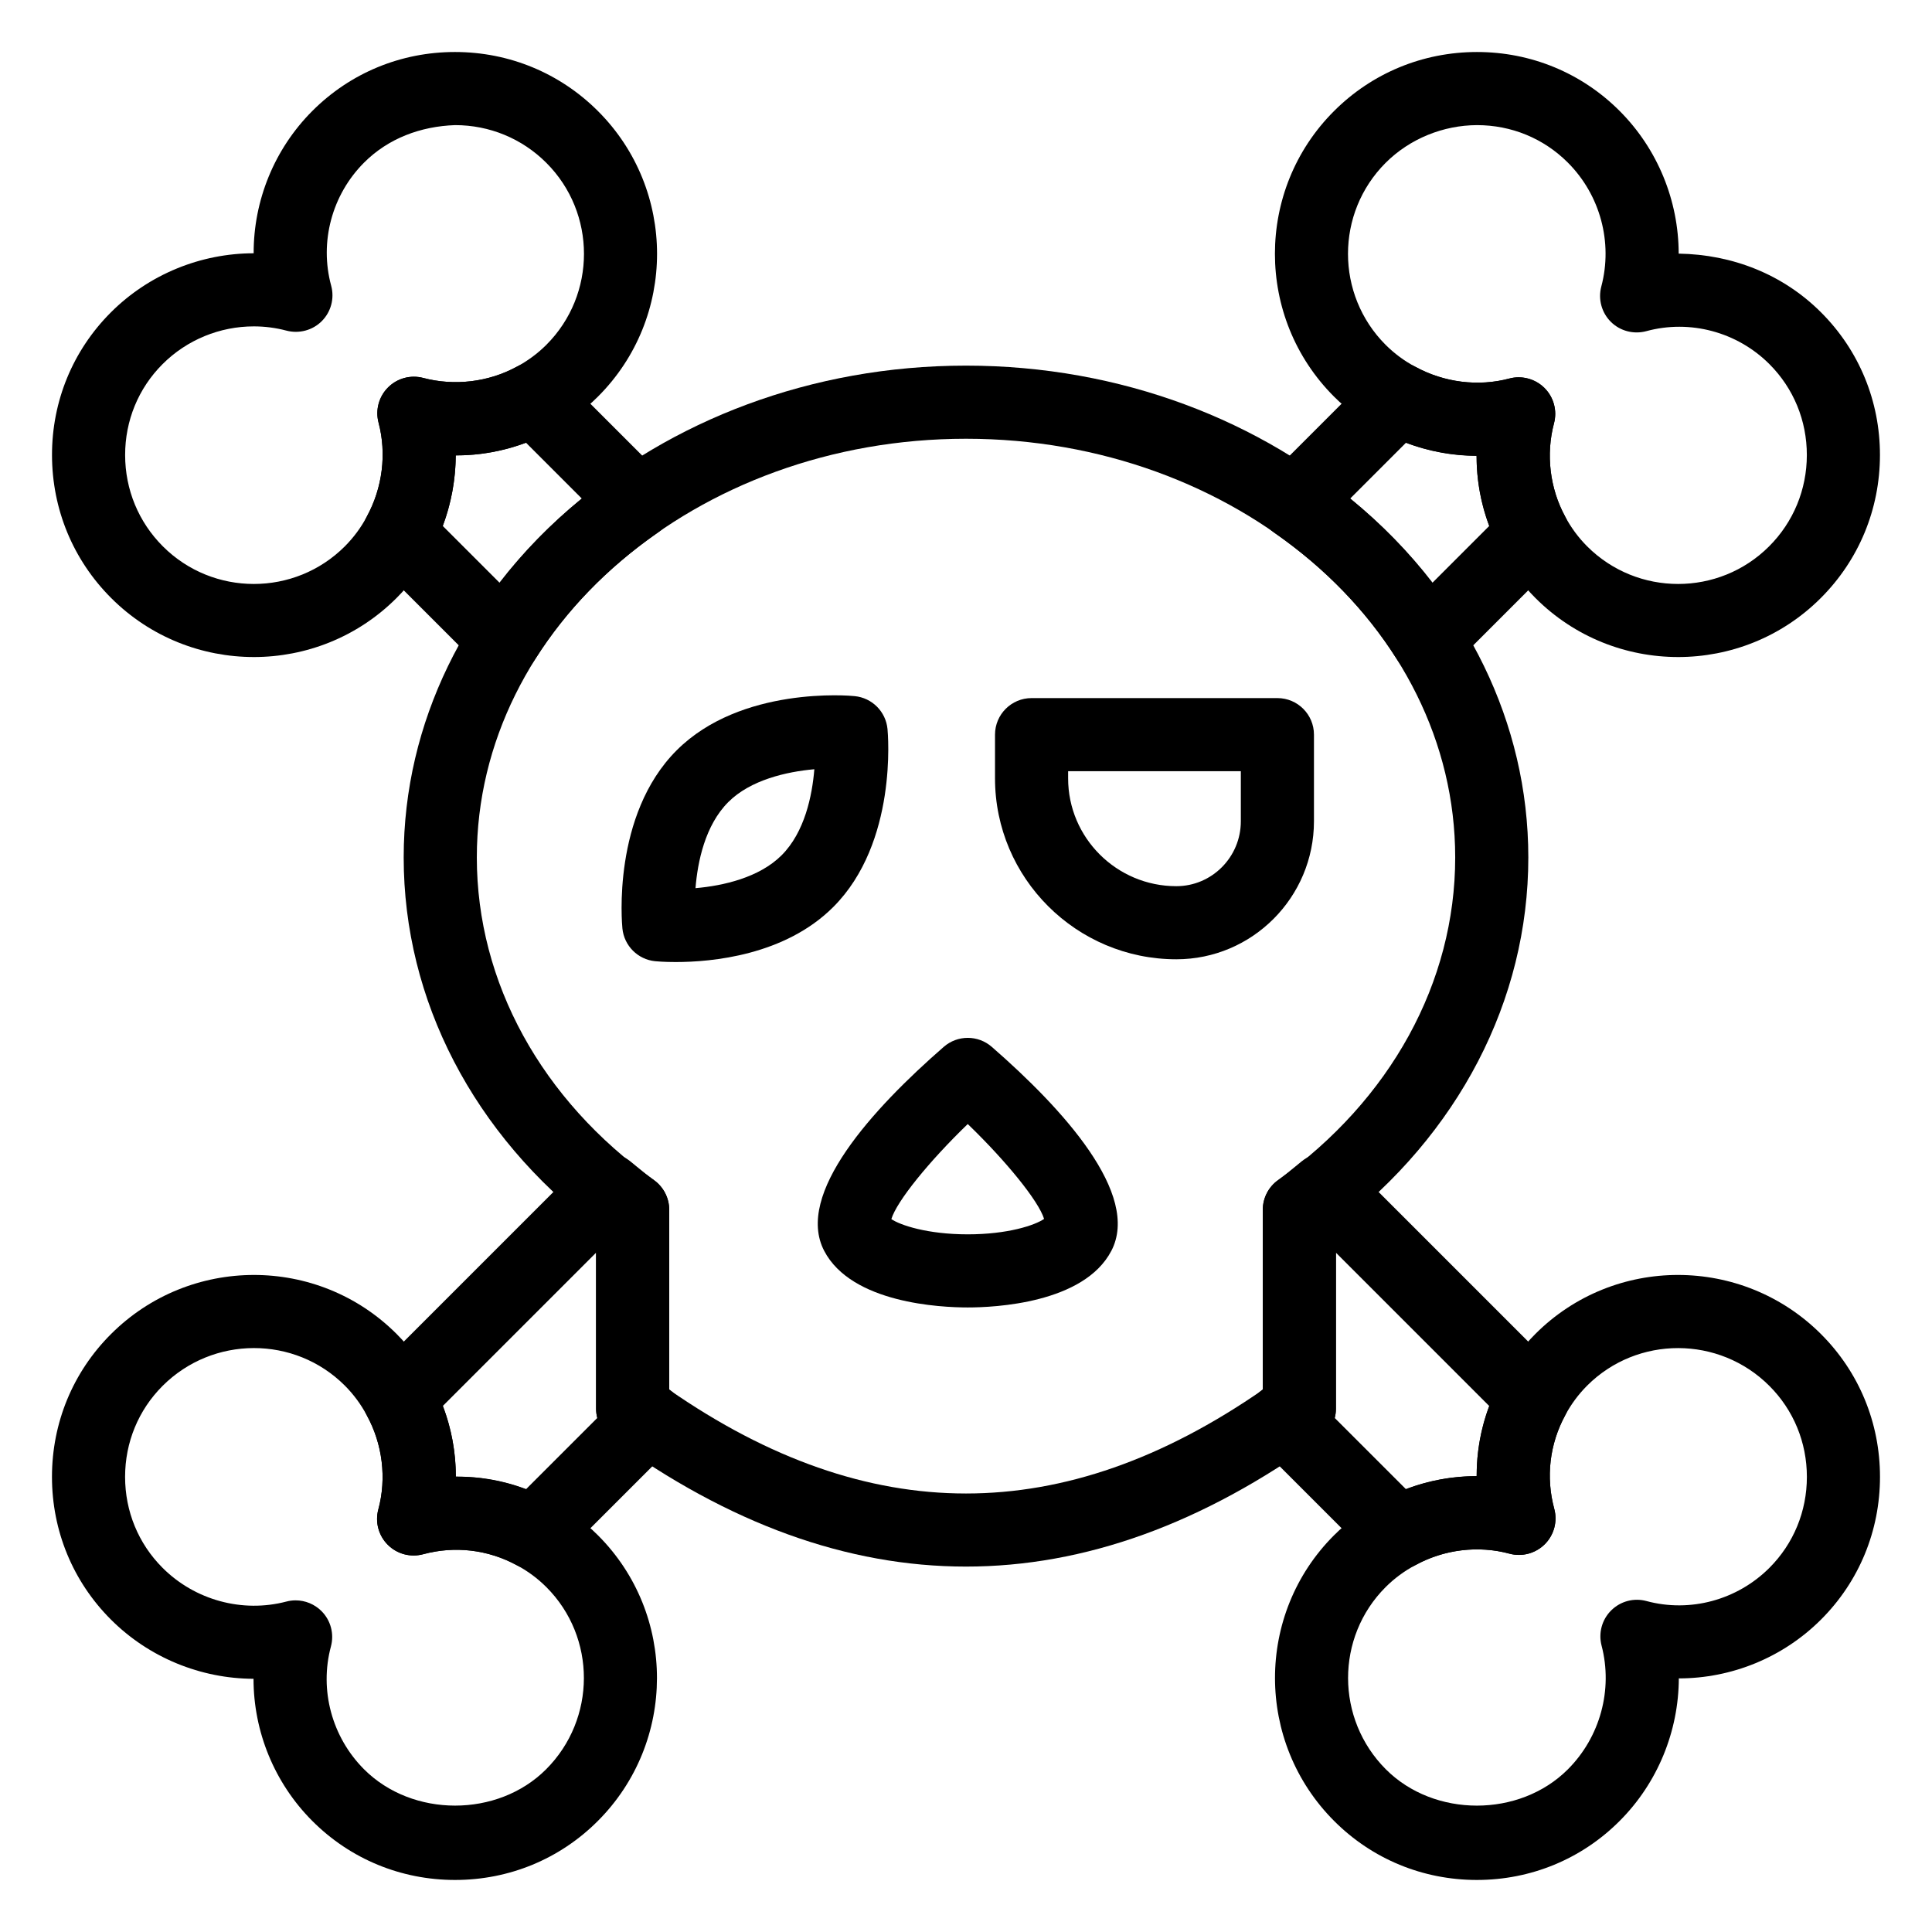
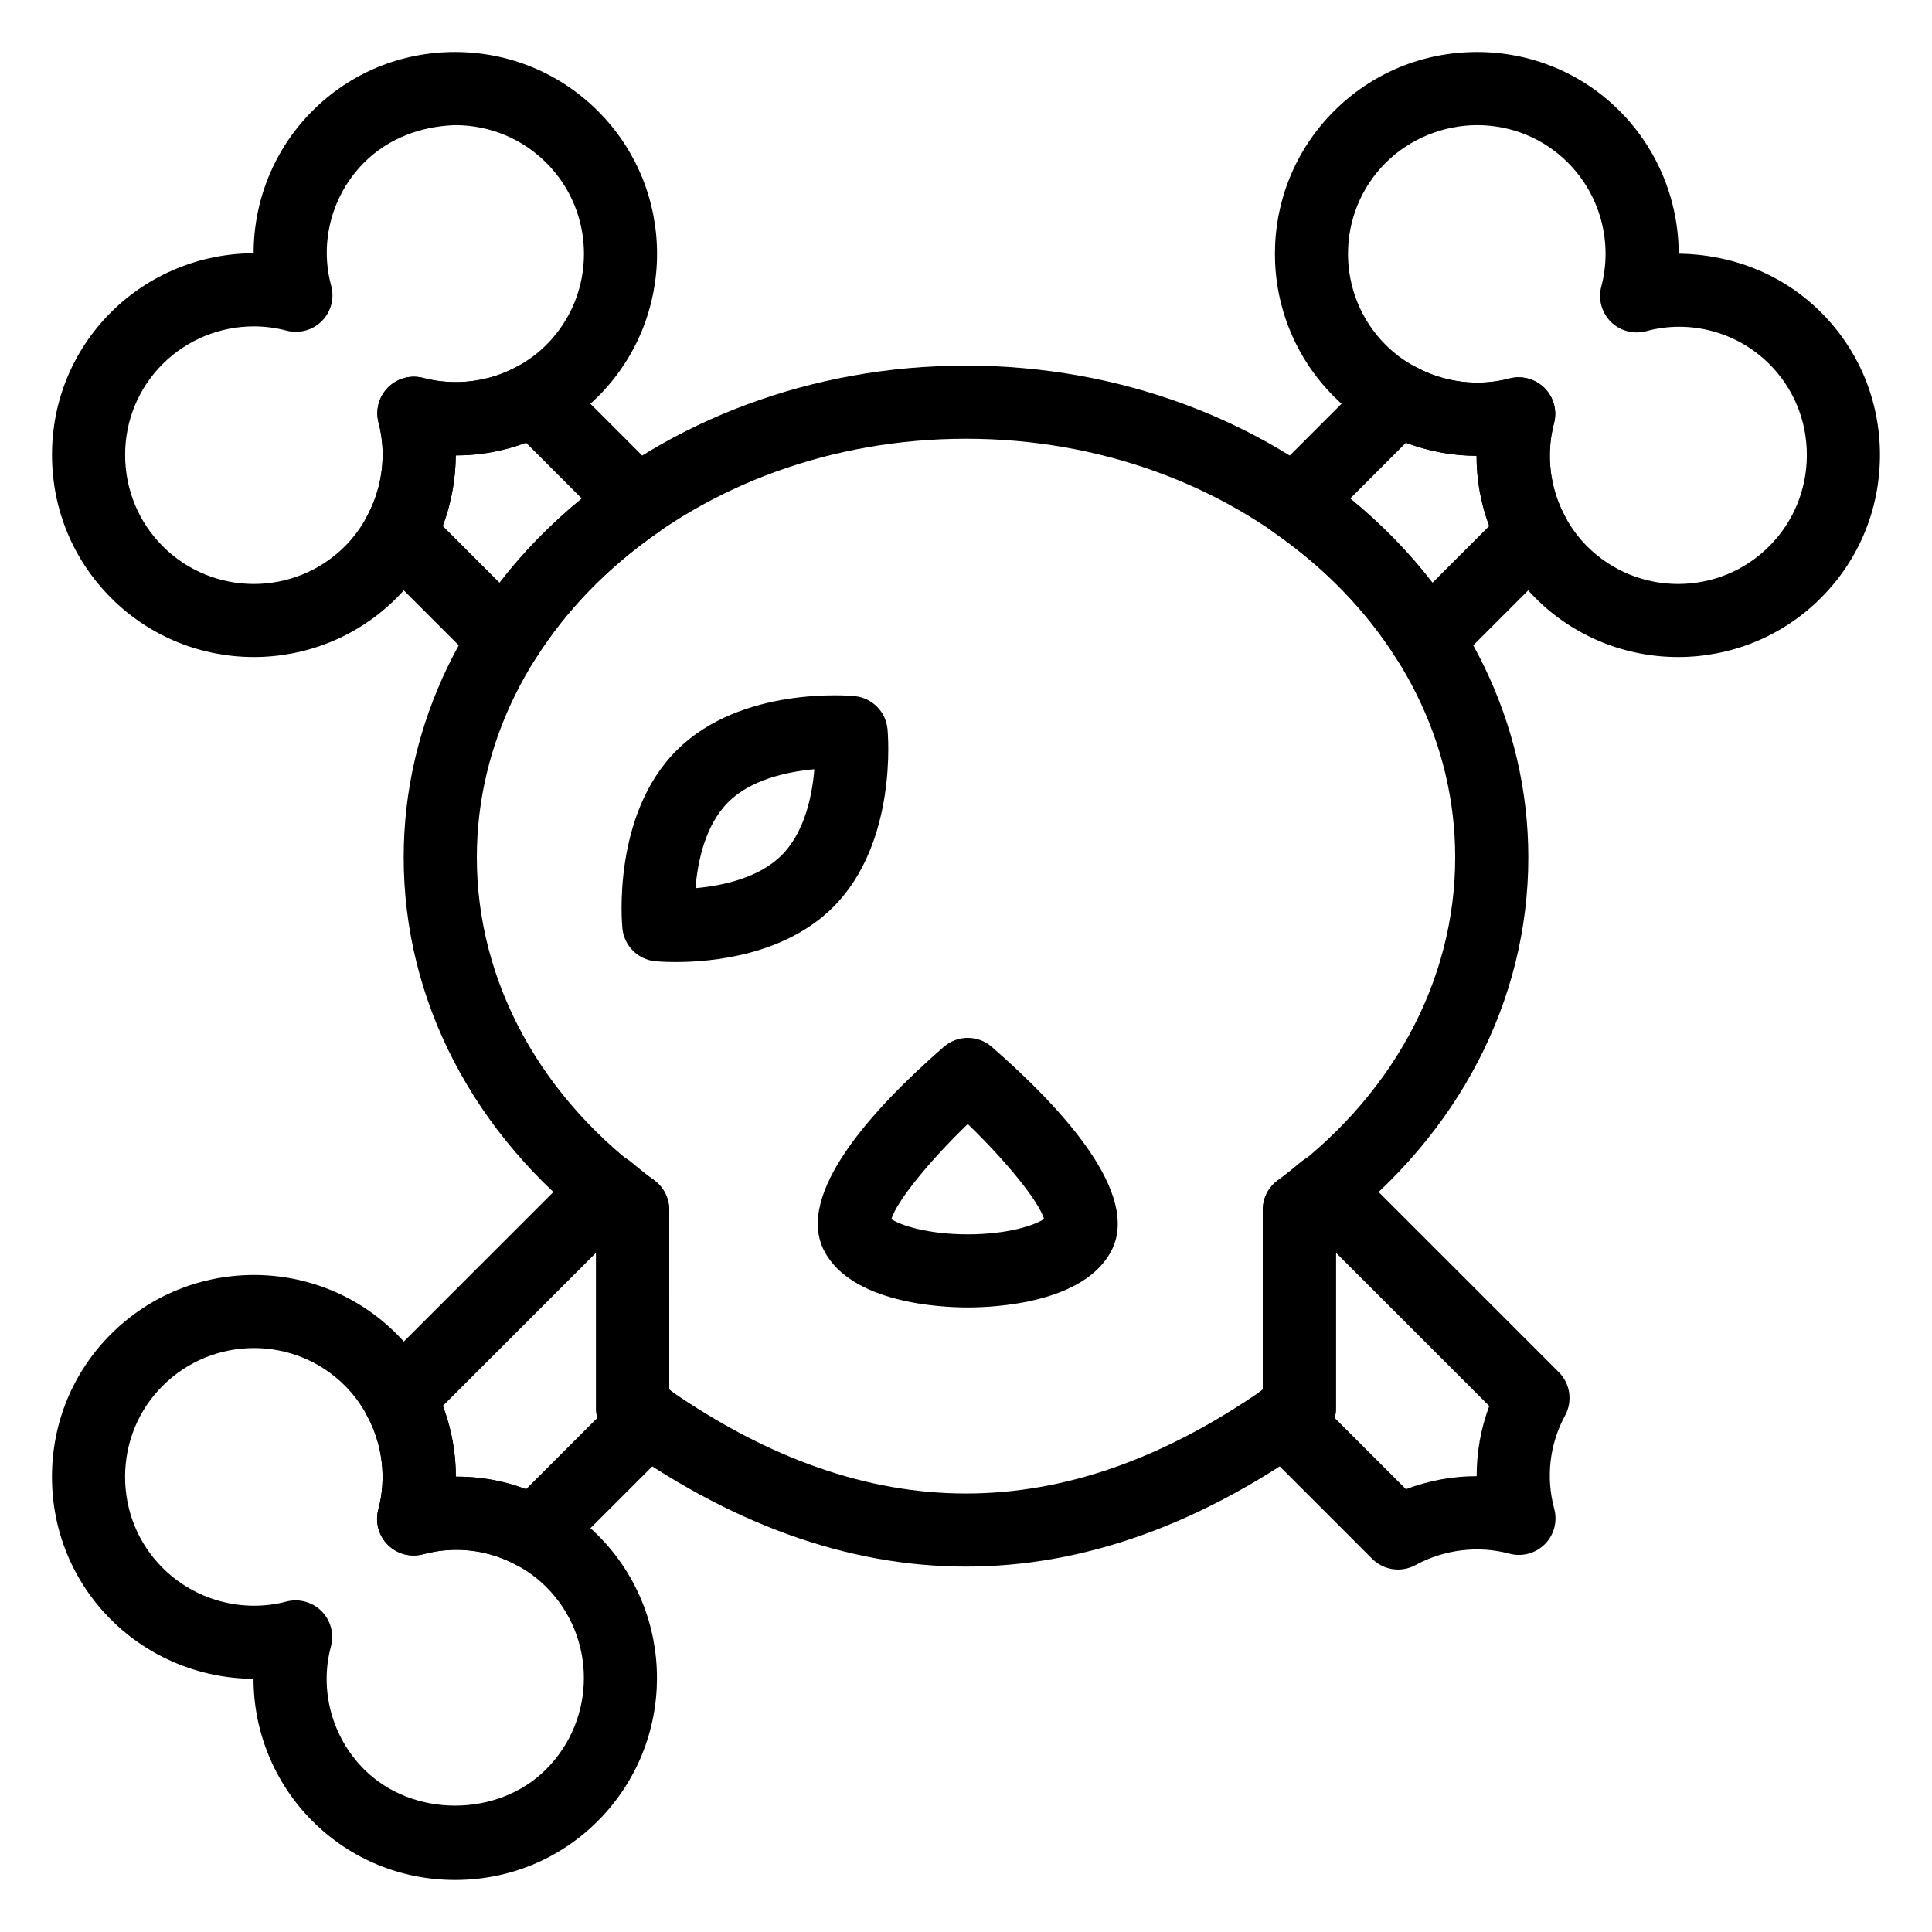
<svg xmlns="http://www.w3.org/2000/svg" fill="#000000" width="800px" height="800px" version="1.1" viewBox="144 144 512 512">
  <g>
    <path d="m211.27 318.12c-13.695 0-27.387-5.215-37.809-15.637-10.102-10.094-15.664-23.547-15.68-37.871s5.531-27.762 15.602-37.828c10.137-10.133 23.852-15.648 37.836-15.664-0.031-13.941 5.449-27.613 15.574-37.738 10.055-10.062 23.473-15.602 37.777-15.602h0.047c14.324 0.016 27.773 5.578 37.871 15.68 20.848 20.844 20.848 54.77 0 75.621-3.684 3.684-7.871 6.777-12.441 9.211-7.816 4.254-16.648 6.434-25.273 6.391-0.047 8.824-2.266 17.656-6.535 25.461-2.379 4.469-5.473 8.656-9.152 12.336-10.426 10.43-24.125 15.641-37.816 15.641zm-0.023-87.625c-8.926 0-17.684 3.519-24.16 9.996-6.41 6.406-9.934 14.969-9.926 24.109 0.008 9.16 3.559 17.746 10 24.188 13.297 13.297 34.934 13.289 48.223 0 2.316-2.324 4.273-4.961 5.805-7.844 4.188-7.66 5.309-16.715 3.133-24.938-0.879-3.336 0.074-6.887 2.516-9.328 2.441-2.445 5.992-3.398 9.328-2.516 8.25 2.176 17.254 1.113 24.703-2.934 2.957-1.574 5.598-3.527 7.926-5.852 13.285-13.293 13.289-34.922-0.004-48.215-6.445-6.445-15.035-9.996-24.191-10.004-9.148 0.32-17.703 3.519-24.109 9.926-8.535 8.543-11.879 21.047-8.727 32.629 0.914 3.344-0.031 6.922-2.481 9.383-2.441 2.457-6.027 3.394-9.359 2.527-2.863-0.762-5.777-1.129-8.676-1.129z" />
-     <path d="m535.39 642.21c-14.316 0-27.746-5.543-37.809-15.613-20.891-20.887-20.93-54.844-0.082-75.699 3.684-3.684 7.871-6.777 12.441-9.211 7.863-4.301 16.562-6.5 25.344-6.5h0.043c-0.027-8.781 2.133-17.465 6.41-25.328 2.391-4.496 5.484-8.68 9.164-12.363 20.859-20.859 54.816-20.812 75.703 0.074 10.066 10.062 15.613 23.492 15.613 37.809 0 14.316-5.543 27.746-15.613 37.809-10.109 10.109-23.762 15.605-37.676 15.605h-0.023c-0.051 13.977-5.582 27.68-15.707 37.801-10.062 10.074-23.496 15.617-37.809 15.617zm0.043-87.609c-5.633 0-11.289 1.41-16.289 4.144-2.981 1.586-5.621 3.539-7.949 5.863-13.289 13.293-13.25 34.957 0.086 48.293 12.812 12.812 35.406 12.812 48.215 0 8.562-8.566 11.988-21.133 8.938-32.797-0.875-3.34 0.094-6.898 2.547-9.328 2.445-2.43 5.992-3.387 9.344-2.484 11.559 3.129 24.051-0.262 32.582-8.793 6.406-6.406 9.934-14.969 9.934-24.109s-3.527-17.703-9.934-24.109c-13.328-13.34-35-13.363-48.297-0.082-2.316 2.324-4.273 4.961-5.805 7.844-4.152 7.644-5.176 16.43-2.914 24.809 0.902 3.348-0.047 6.926-2.504 9.375-2.457 2.445-6.016 3.406-9.375 2.504-2.793-0.754-5.684-1.129-8.578-1.129z" />
    <path d="m588.72 318.12c-13.695 0-27.387-5.207-37.812-15.637-3.684-3.684-6.777-7.871-9.211-12.441-4.25-7.816-6.414-16.492-6.391-25.273-8.824-0.047-17.656-2.266-25.461-6.535-4.469-2.379-8.656-5.473-12.336-9.152-20.852-20.859-20.852-54.781-0.004-75.625 10.094-10.098 23.543-15.66 37.867-15.676h0.047c14.305 0 27.723 5.539 37.781 15.602 10.133 10.133 15.652 23.844 15.668 37.832 14.223 0.223 27.613 5.449 37.738 15.574 10.07 10.066 15.617 23.504 15.602 37.828-0.016 14.324-5.578 27.773-15.68 37.871-10.422 10.422-24.117 15.633-37.809 15.633zm-42.258-74.125c2.535 0 5.012 1 6.852 2.84 2.441 2.441 3.398 5.992 2.516 9.328-2.188 8.25-1.117 17.254 2.934 24.703 1.574 2.957 3.527 5.598 5.852 7.926 13.297 13.289 34.926 13.285 48.215-0.004 6.441-6.441 9.992-15.031 10-24.188 0.008-9.141-3.516-17.703-9.926-24.109-8.543-8.547-21.07-11.883-32.629-8.727-3.34 0.891-6.922-0.031-9.383-2.473-2.457-2.445-3.422-6.012-2.531-9.363 3.102-11.684-0.293-24.266-8.867-32.84-6.394-6.406-14.945-9.93-24.074-9.93-8.895 0.031-17.77 3.555-24.219 10-13.293 13.293-13.289 34.922 0 48.223 2.324 2.316 4.961 4.273 7.844 5.805 7.656 4.195 16.727 5.328 24.938 3.133 0.82-0.219 1.652-0.324 2.481-0.324z" />
    <path d="m264.6 642.21c-14.316 0-27.746-5.543-37.809-15.613-10.113-10.113-15.613-23.777-15.605-37.699-13.98-0.047-27.676-5.582-37.801-15.707-10.066-10.062-15.613-23.492-15.613-37.809 0-14.316 5.543-27.746 15.613-37.809 20.883-20.895 54.844-20.93 75.699-0.082 3.684 3.684 6.777 7.871 9.211 12.441 4.309 7.875 6.508 16.59 6.5 25.387 9.137-0.047 17.465 2.133 25.328 6.41 4.496 2.391 8.68 5.484 12.363 9.164 20.852 20.859 20.816 54.816-0.074 75.703-10.066 10.07-23.496 15.613-37.812 15.613zm-42.258-74.098c2.547 0 5.027 1.008 6.875 2.863 2.43 2.445 3.379 6.008 2.484 9.344-3.109 11.559 0.258 24.043 8.793 32.578 12.812 12.812 35.406 12.812 48.215 0 13.336-13.336 13.375-35 0.082-48.297-2.324-2.316-4.961-4.273-7.844-5.805-7.648-4.152-16.441-5.172-24.809-2.914-3.367 0.902-6.922-0.051-9.375-2.504-2.457-2.449-3.406-6.027-2.504-9.375 2.223-8.23 1.121-17.297-3.019-24.863-1.586-2.981-3.539-5.621-5.863-7.949-13.293-13.285-34.949-13.246-48.293 0.086-6.406 6.406-9.934 14.969-9.934 24.109s3.527 17.703 9.934 24.109c8.566 8.566 21.152 11.996 32.797 8.938 0.82-0.219 1.641-0.32 2.461-0.32z" />
    <path d="m400 559.16c-31.418 0-62.84-11.34-94.039-34.008-2.508-1.824-3.992-4.742-3.992-7.84v-47.805c-32.473-24.84-50.988-60.398-50.988-98.273 0-71.871 66.852-130.34 149.02-130.34s149.02 58.473 149.02 130.34c0 37.875-18.516 73.43-50.988 98.273v47.805c0 3.098-1.484 6.012-3.992 7.84-31.203 22.668-62.625 34.008-94.039 34.008zm-78.656-46.852c52.879 36.645 104.43 36.645 157.31 0v-47.688c0-3.133 1.516-6.074 4.07-7.891 29.816-21.246 46.918-52.414 46.918-85.496 0-61.188-58.156-110.96-129.64-110.96-71.488 0-129.64 49.777-129.64 110.96 0 33.082 17.102 64.25 46.918 85.496 2.555 1.816 4.07 4.758 4.07 7.891zm167 5.004h0.094z" />
    <path d="m277.68 323.12c-2.555 0-5.023-1.012-6.852-2.84l-27.934-27.941c-3.043-3.043-3.715-7.727-1.652-11.5 4.133-7.559 5.258-16.613 3.078-24.836-0.879-3.336 0.074-6.887 2.516-9.328 2.441-2.445 5.992-3.398 9.328-2.516 8.25 2.176 17.254 1.113 24.703-2.934 3.781-2.055 8.449-1.371 11.477 1.66l27.395 27.395c2.031 2.031 3.055 4.856 2.801 7.711-0.254 2.856-1.766 5.461-4.121 7.098-13.477 9.367-24.43 20.641-32.551 33.512-1.57 2.488-4.191 4.129-7.121 4.457-0.352 0.043-0.711 0.062-1.066 0.062zm-16.34-39.734 15.031 15.031c6.254-8.117 13.543-15.578 21.801-22.309l-14.781-14.785c-5.938 2.223-12.195 3.356-18.504 3.356h-0.109c-0.031 6.359-1.195 12.723-3.438 18.707z" />
    <path d="m514.5 559.94c-2.512 0-4.992-0.973-6.856-2.84l-30.188-30.188c-2.031-2.031-3.055-4.856-2.801-7.715 0.25-2.805 1.711-5.359 3.996-7v-47.574c0-3.133 1.516-6.07 4.059-7.887 1.598-1.141 3.094-2.379 4.594-3.613l1.641-1.348c3.852-3.129 9.441-2.844 12.957 0.672l55.199 55.199c3.039 3.031 3.715 7.707 1.66 11.477-4.109 7.57-5.133 16.355-2.871 24.734 0.902 3.348-0.047 6.926-2.504 9.375-2.457 2.445-6.016 3.406-9.375 2.504-8.23-2.227-17.301-1.121-24.875 3.019-1.457 0.797-3.051 1.184-4.637 1.184zm-16.785-40.168 18.875 18.871c6.023-2.285 12.352-3.445 18.719-3.445h0.023c-0.02-6.336 1.098-12.625 3.332-18.586l-40.633-40.637v41.344c0.004 0.832-0.105 1.656-0.316 2.453z" />
    <path d="m522.32 323.12c-0.355 0-0.715-0.02-1.074-0.062-2.93-0.328-5.551-1.969-7.121-4.457-8.121-12.871-19.074-24.145-32.559-33.512-2.356-1.637-3.863-4.234-4.121-7.098-0.254-2.856 0.77-5.684 2.801-7.711l27.395-27.395c3.031-3.039 7.711-3.723 11.496-1.652 7.57 4.133 16.625 5.269 24.848 3.078 3.324-0.883 6.887 0.074 9.328 2.516 2.441 2.441 3.398 5.992 2.516 9.328-2.188 8.25-1.117 17.254 2.934 24.703 2.055 3.769 1.375 8.441-1.66 11.477l-27.934 27.941c-1.824 1.828-4.293 2.844-6.848 2.844zm-20.488-47.016c8.254 6.731 15.539 14.191 21.801 22.309l15.035-15.035c-2.234-5.961-3.359-12.238-3.356-18.566-6.367-0.016-12.703-1.18-18.723-3.469z" />
-     <path d="m285.5 559.94c-1.574 0-3.164-0.383-4.621-1.18-7.57-4.109-16.355-5.133-24.734-2.871-3.367 0.902-6.922-0.051-9.375-2.504-2.449-2.449-3.406-6.027-2.504-9.375 2.223-8.23 1.121-17.297-3.019-24.863-2.062-3.773-1.391-8.457 1.652-11.5l55.199-55.199c3.519-3.516 9.102-3.797 12.957-0.672l1.641 1.348c1.5 1.234 2.996 2.473 4.594 3.613 2.547 1.816 4.059 4.754 4.059 7.887v47.574c2.281 1.637 3.742 4.191 3.996 6.992 0.254 2.867-0.766 5.695-2.801 7.727l-30.191 30.188c-1.863 1.859-4.34 2.836-6.852 2.836zm-20.508-24.609c6.273 0 12.492 1.121 18.398 3.332l18.898-18.891c-0.207-0.793-0.316-1.617-0.316-2.457v-41.344l-40.613 40.617c2.289 6.027 3.449 12.367 3.445 18.738 0.059 0.004 0.125 0.004 0.188 0.004z" />
+     <path d="m285.5 559.94c-1.574 0-3.164-0.383-4.621-1.18-7.57-4.109-16.355-5.133-24.734-2.871-3.367 0.902-6.922-0.051-9.375-2.504-2.449-2.449-3.406-6.027-2.504-9.375 2.223-8.23 1.121-17.297-3.019-24.863-2.062-3.773-1.391-8.457 1.652-11.5l55.199-55.199c3.519-3.516 9.102-3.797 12.957-0.672l1.641 1.348c1.5 1.234 2.996 2.473 4.594 3.613 2.547 1.816 4.059 4.754 4.059 7.887v47.574c2.281 1.637 3.742 4.191 3.996 6.992 0.254 2.867-0.766 5.695-2.801 7.727l-30.191 30.188c-1.863 1.859-4.34 2.836-6.852 2.836m-20.508-24.609c6.273 0 12.492 1.121 18.398 3.332l18.898-18.891c-0.207-0.793-0.316-1.617-0.316-2.457v-41.344l-40.613 40.617c2.289 6.027 3.449 12.367 3.445 18.738 0.059 0.004 0.125 0.004 0.188 0.004z" />
    <path d="m400.46 490.49c-7.086 0-30.777-1.082-38.039-14.996-7.848-15.035 12.895-37.703 31.684-54.066 3.644-3.18 9.082-3.18 12.727 0 18.785 16.367 39.527 39.035 31.684 54.066h-0.004c-7.266 13.914-30.957 14.996-38.051 14.996zm-20.242-23.418c2.281 1.574 9.5 4.039 20.242 4.039 10.648 0 17.832-2.418 20.234-4.086-1.461-4.746-10.02-15.293-20.23-25.145-10.238 9.879-18.82 20.465-20.246 25.191zm49.703 3.938h0.094z" />
-     <path d="m455.74 398.22c-26.496 0-48.051-21.512-48.051-47.945v-11.586c0-5.352 4.34-9.688 9.688-9.688h65.148c5.352 0 9.688 4.34 9.688 9.688v22.957c0 20.168-16.363 36.574-36.473 36.574zm-28.676-49.84v1.898c0 15.754 12.863 28.57 28.672 28.57 9.43 0 17.098-7.715 17.098-17.195v-13.27z" />
    <path d="m323.09 398.95c-3.137 0-5.164-0.188-5.469-0.219-4.59-0.457-8.219-4.086-8.676-8.676-0.121-1.215-2.797-30.039 14.367-47.203 17.078-17.082 45.969-14.516 47.18-14.371 4.609 0.445 8.254 4.094 8.703 8.699 0.117 1.227 2.719 30.102-14.367 47.184-12.871 12.875-32.309 14.586-41.738 14.586zm36.719-51.094c-7.422 0.656-16.945 2.848-22.797 8.695-6.164 6.168-8.133 15.816-8.699 22.82 7.398-0.637 16.93-2.824 22.816-8.711 6.129-6.129 8.105-15.777 8.68-22.805z" />
  </g>
</svg>